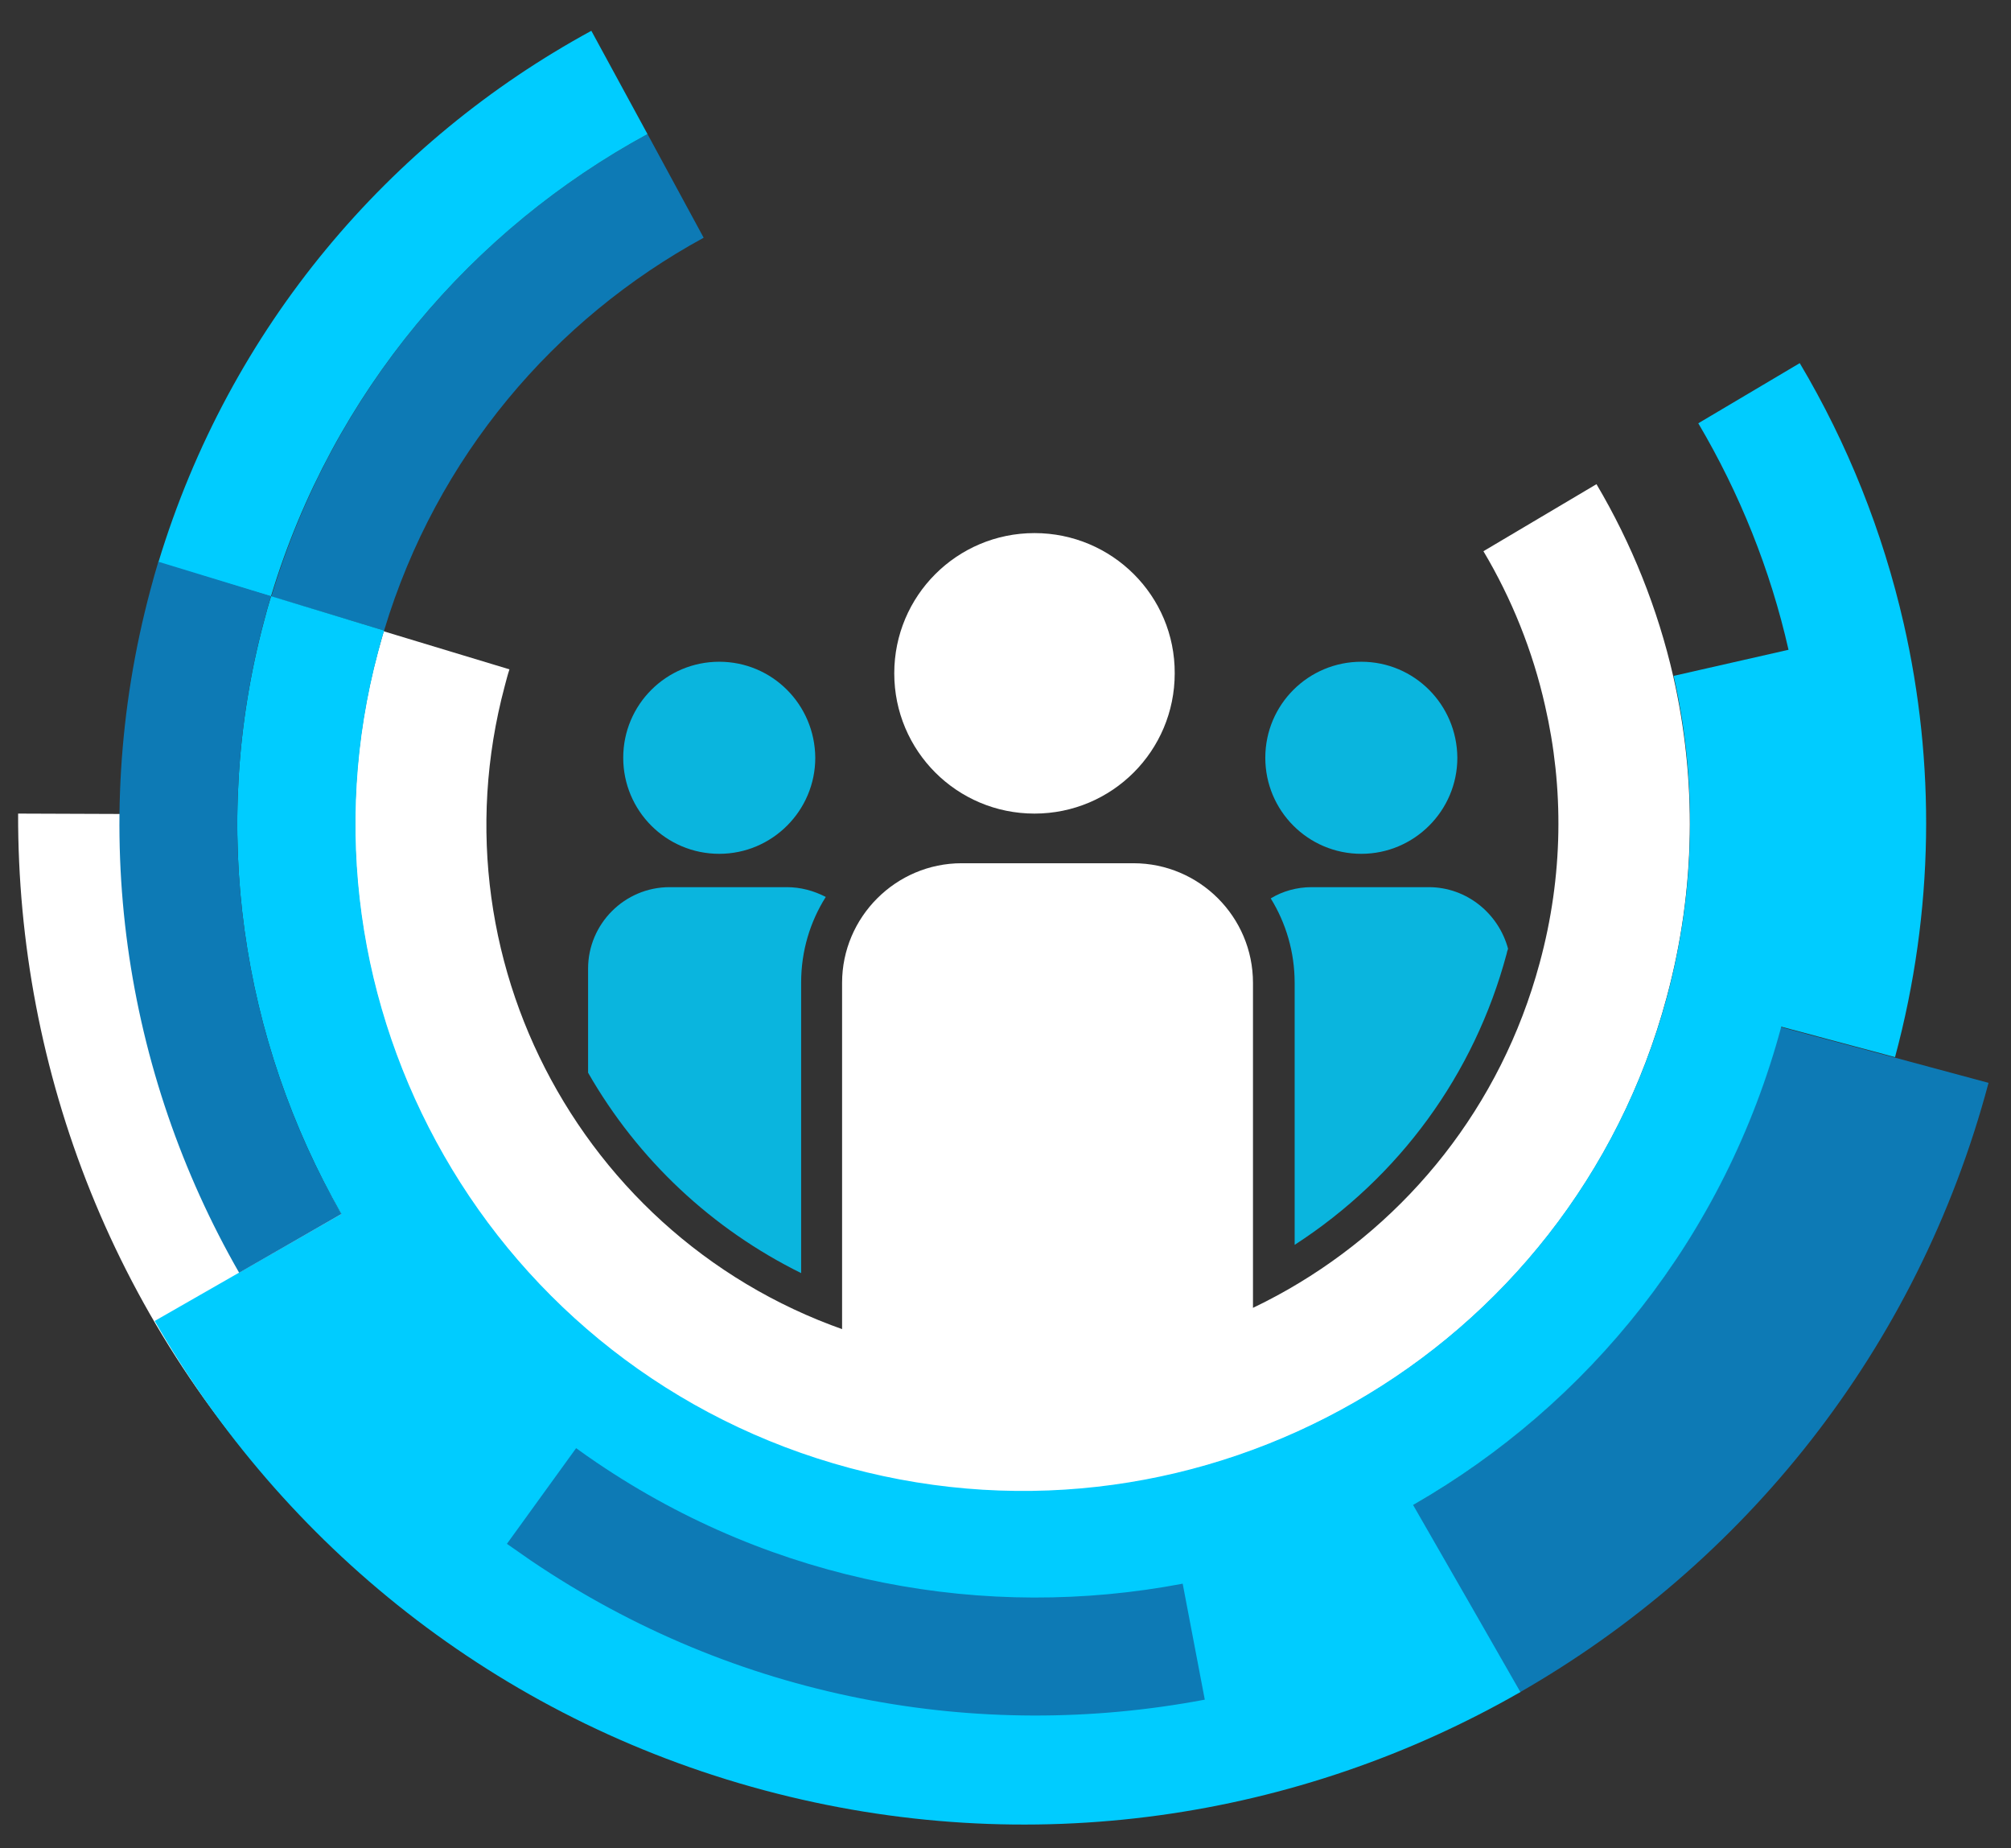
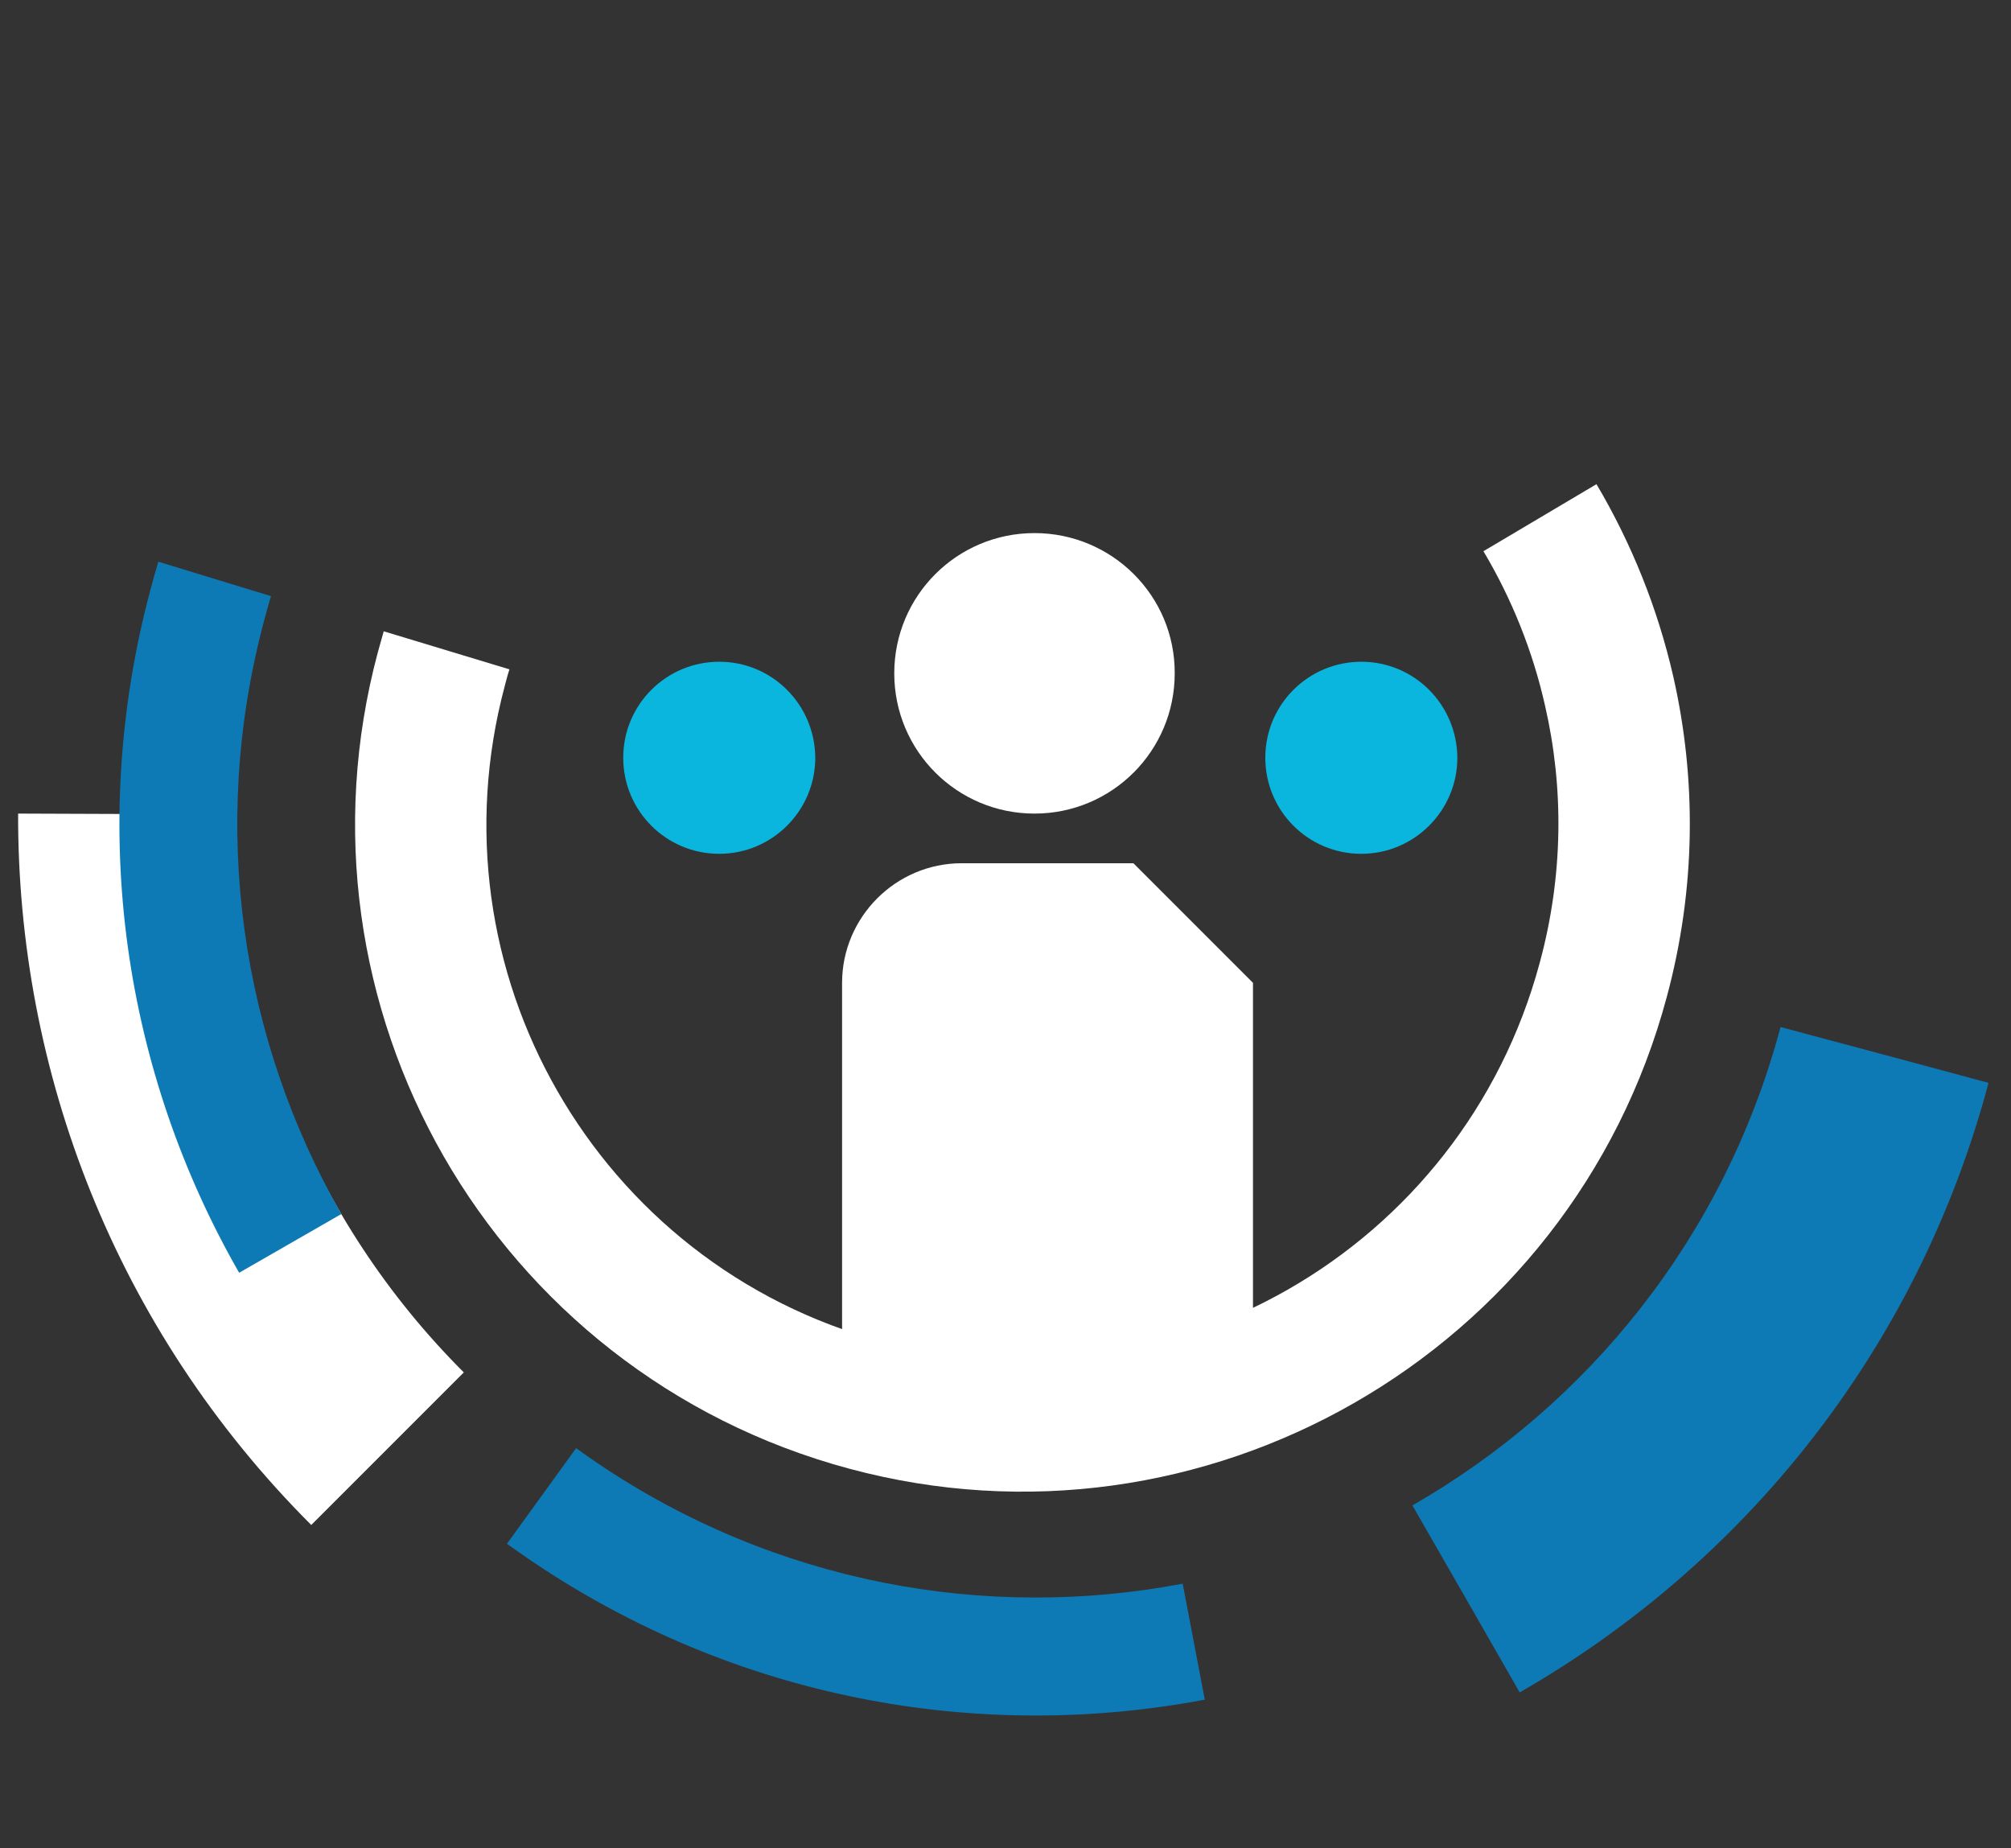
<svg xmlns="http://www.w3.org/2000/svg" version="1.1" id="Layer_1" x="0px" y="0px" viewBox="0 0 555 510" style="enable-background:new 0 0 555 510;" xml:space="preserve">
  <rect x="0" y="0" width="555" height="510" fill="#333333" stroke="none" />
  <style type="text/css">
	.st0{fill-rule:evenodd;clip-rule:evenodd;fill:#FFFFFF;}
	.st1{fill-rule:evenodd;clip-rule:evenodd;fill:#0D7AB5;}
	.st2{fill-rule:evenodd;clip-rule:evenodd;fill:#00CCFF;}
	.st3{fill-rule:evenodd;clip-rule:evenodd;fill:#0AB5DE;}
</style>
  <path class="st0" d="M5,224.5l27,0.1l32.5,0.1c-0.2,55.7,21,111.5,63.5,154l-23,23l-19.1,19.1C31.7,366.6,4.8,295.5,5,224.5" />
  <path class="st1" d="M419.4,467L406,443.6l-16.2-28.2c48.3-27.7,86.1-73.9,101.6-132l31.4,8.4l26,7C529.1,372.8,481,431.7,419.4,467  " />
  <path class="st0" d="M426.4,194.7c-3.4-15.1-9.2-29.5-17-42.6l31.2-18.5c9.7,16.4,16.9,34.3,21.2,53.1c6.4,28.2,6.3,58.4-1.8,88.4  c-13.2,49.3-45.3,88.6-86.4,112.1c-40.7,23.3-90.3,31.2-139.1,18.1c-49.3-13.2-88.6-45.3-112.1-86.3  c-23.3-40.7-31.2-90.3-18.1-139.1c0.5-1.9,1.1-3.8,1.6-5.7l34.7,10.5c-0.5,1.5-0.9,3.1-1.3,4.6c-10.5,39.3-4.2,79.1,14.5,111.7  c18.9,33,50.4,58.7,90,69.3c39.2,10.5,79,4.2,111.7-14.5c33-18.9,58.7-50.4,69.4-90C431.5,241.6,431.6,217.3,426.4,194.7" />
-   <path class="st1" d="M194.2,65.6C153.1,88,120.5,125.9,106,174l-31.1-9.4C91.9,108,130.3,63.3,178.7,37L194.2,65.6z" />
-   <path class="st2" d="M178.7,37c-48.4,26.3-86.8,71-103.9,127.5L106,174c-0.6,1.9-1.1,3.8-1.6,5.7c-13.1,48.9-5.2,98.4,18.1,139.1  c23.5,41.1,62.8,73.1,112.1,86.3c48.9,13.1,98.4,5.2,139.1-18.1c41.1-23.5,73.1-62.8,86.4-112.1c8-29.9,8.2-60.1,1.8-88.4l31.7-7.2  c-5-22.1-13.5-43.2-24.9-62.5l28-16.6c13.2,22.2,22.9,46.5,28.7,71.9c8.7,38.2,8.5,79.1-2.4,119.6l-31.4-8.4  c-15.6,58.1-53.3,104.3-101.6,132l16.2,28.2l13.4,23.4c-61,35-135.4,46.7-208.7,27.1c-74-19.8-132.9-67.9-168.2-129.5l23.4-13.4  L94.2,335c-27.4-47.9-36.7-106.2-21.3-163.7c0.6-2.3,1.2-4.5,1.9-6.7l-31.1-9.4c19.7-65,63.8-116.4,119.5-146.7L178.7,37z" />
  <path class="st1" d="M74.8,164.5c-0.7,2.2-1.3,4.5-1.9,6.7C57.5,228.8,66.8,287.1,94.2,335l-28.2,16.2  C34.4,296.1,23.8,229,41.5,162.8c0.7-2.6,1.4-5.2,2.2-7.8L74.8,164.5z" />
-   <path class="st0" d="M312.8,238.2h-47.4c-18.2,0-33,14.9-33,33v99.5c2.7,0.9,5.3,1.7,8.1,2.4c35.3,9.5,72.4,6.3,105.3-8.7v-93.2  C345.8,253,331,238.2,312.8,238.2" />
+   <path class="st0" d="M312.8,238.2h-47.4c-18.2,0-33,14.9-33,33v99.5c2.7,0.9,5.3,1.7,8.1,2.4c35.3,9.5,72.4,6.3,105.3-8.7v-93.2  " />
  <path class="st0" d="M285.5,147.1c-21.4,0-38.7,17.3-38.7,38.7c0,21.4,17.3,38.7,38.7,38.7c21.4,0,38.7-17.3,38.7-38.7  C324.3,164.4,306.9,147.1,285.5,147.1" />
-   <path class="st3" d="M217.1,244.8h-32.3c-12.4,0-22.5,10.1-22.5,22.5V296l0,0c13.8,24.1,34.3,43.2,58.8,55.3v-80.2  c0-8.7,2.5-16.8,6.8-23.6C224.6,245.8,221,244.8,217.1,244.8" />
  <path class="st3" d="M198.5,182.6c-14.6,0-26.5,11.8-26.5,26.5c0,14.6,11.8,26.5,26.5,26.5c14.6,0,26.5-11.9,26.5-26.5  C224.9,194.4,213.1,182.6,198.5,182.6" />
-   <path class="st3" d="M394.3,244.8H362c-4.1,0-8,1.1-11.3,3.1c4.2,6.8,6.6,14.8,6.6,23.3v72.3c28.8-18.6,49.6-47,58.5-80.3  c0.1-0.5,0.2-0.9,0.4-1.4C413.6,252.1,404.8,244.8,394.3,244.8" />
  <path class="st3" d="M375.7,182.6c-14.6,0-26.5,11.8-26.5,26.5c0,14.6,11.8,26.5,26.5,26.5c14.6,0,26.5-11.9,26.5-26.5  C402.1,194.4,390.3,182.6,375.7,182.6" />
  <path class="st1" d="M159,399.6c1.9,1.4,3.8,2.7,5.7,4c49.3,33.4,107.5,43.7,161.7,33.4l6.1,32c-62.4,11.8-129.3,0-186-38.4  c-2.2-1.5-4.4-3.1-6.6-4.6L159,399.6z" />
</svg>